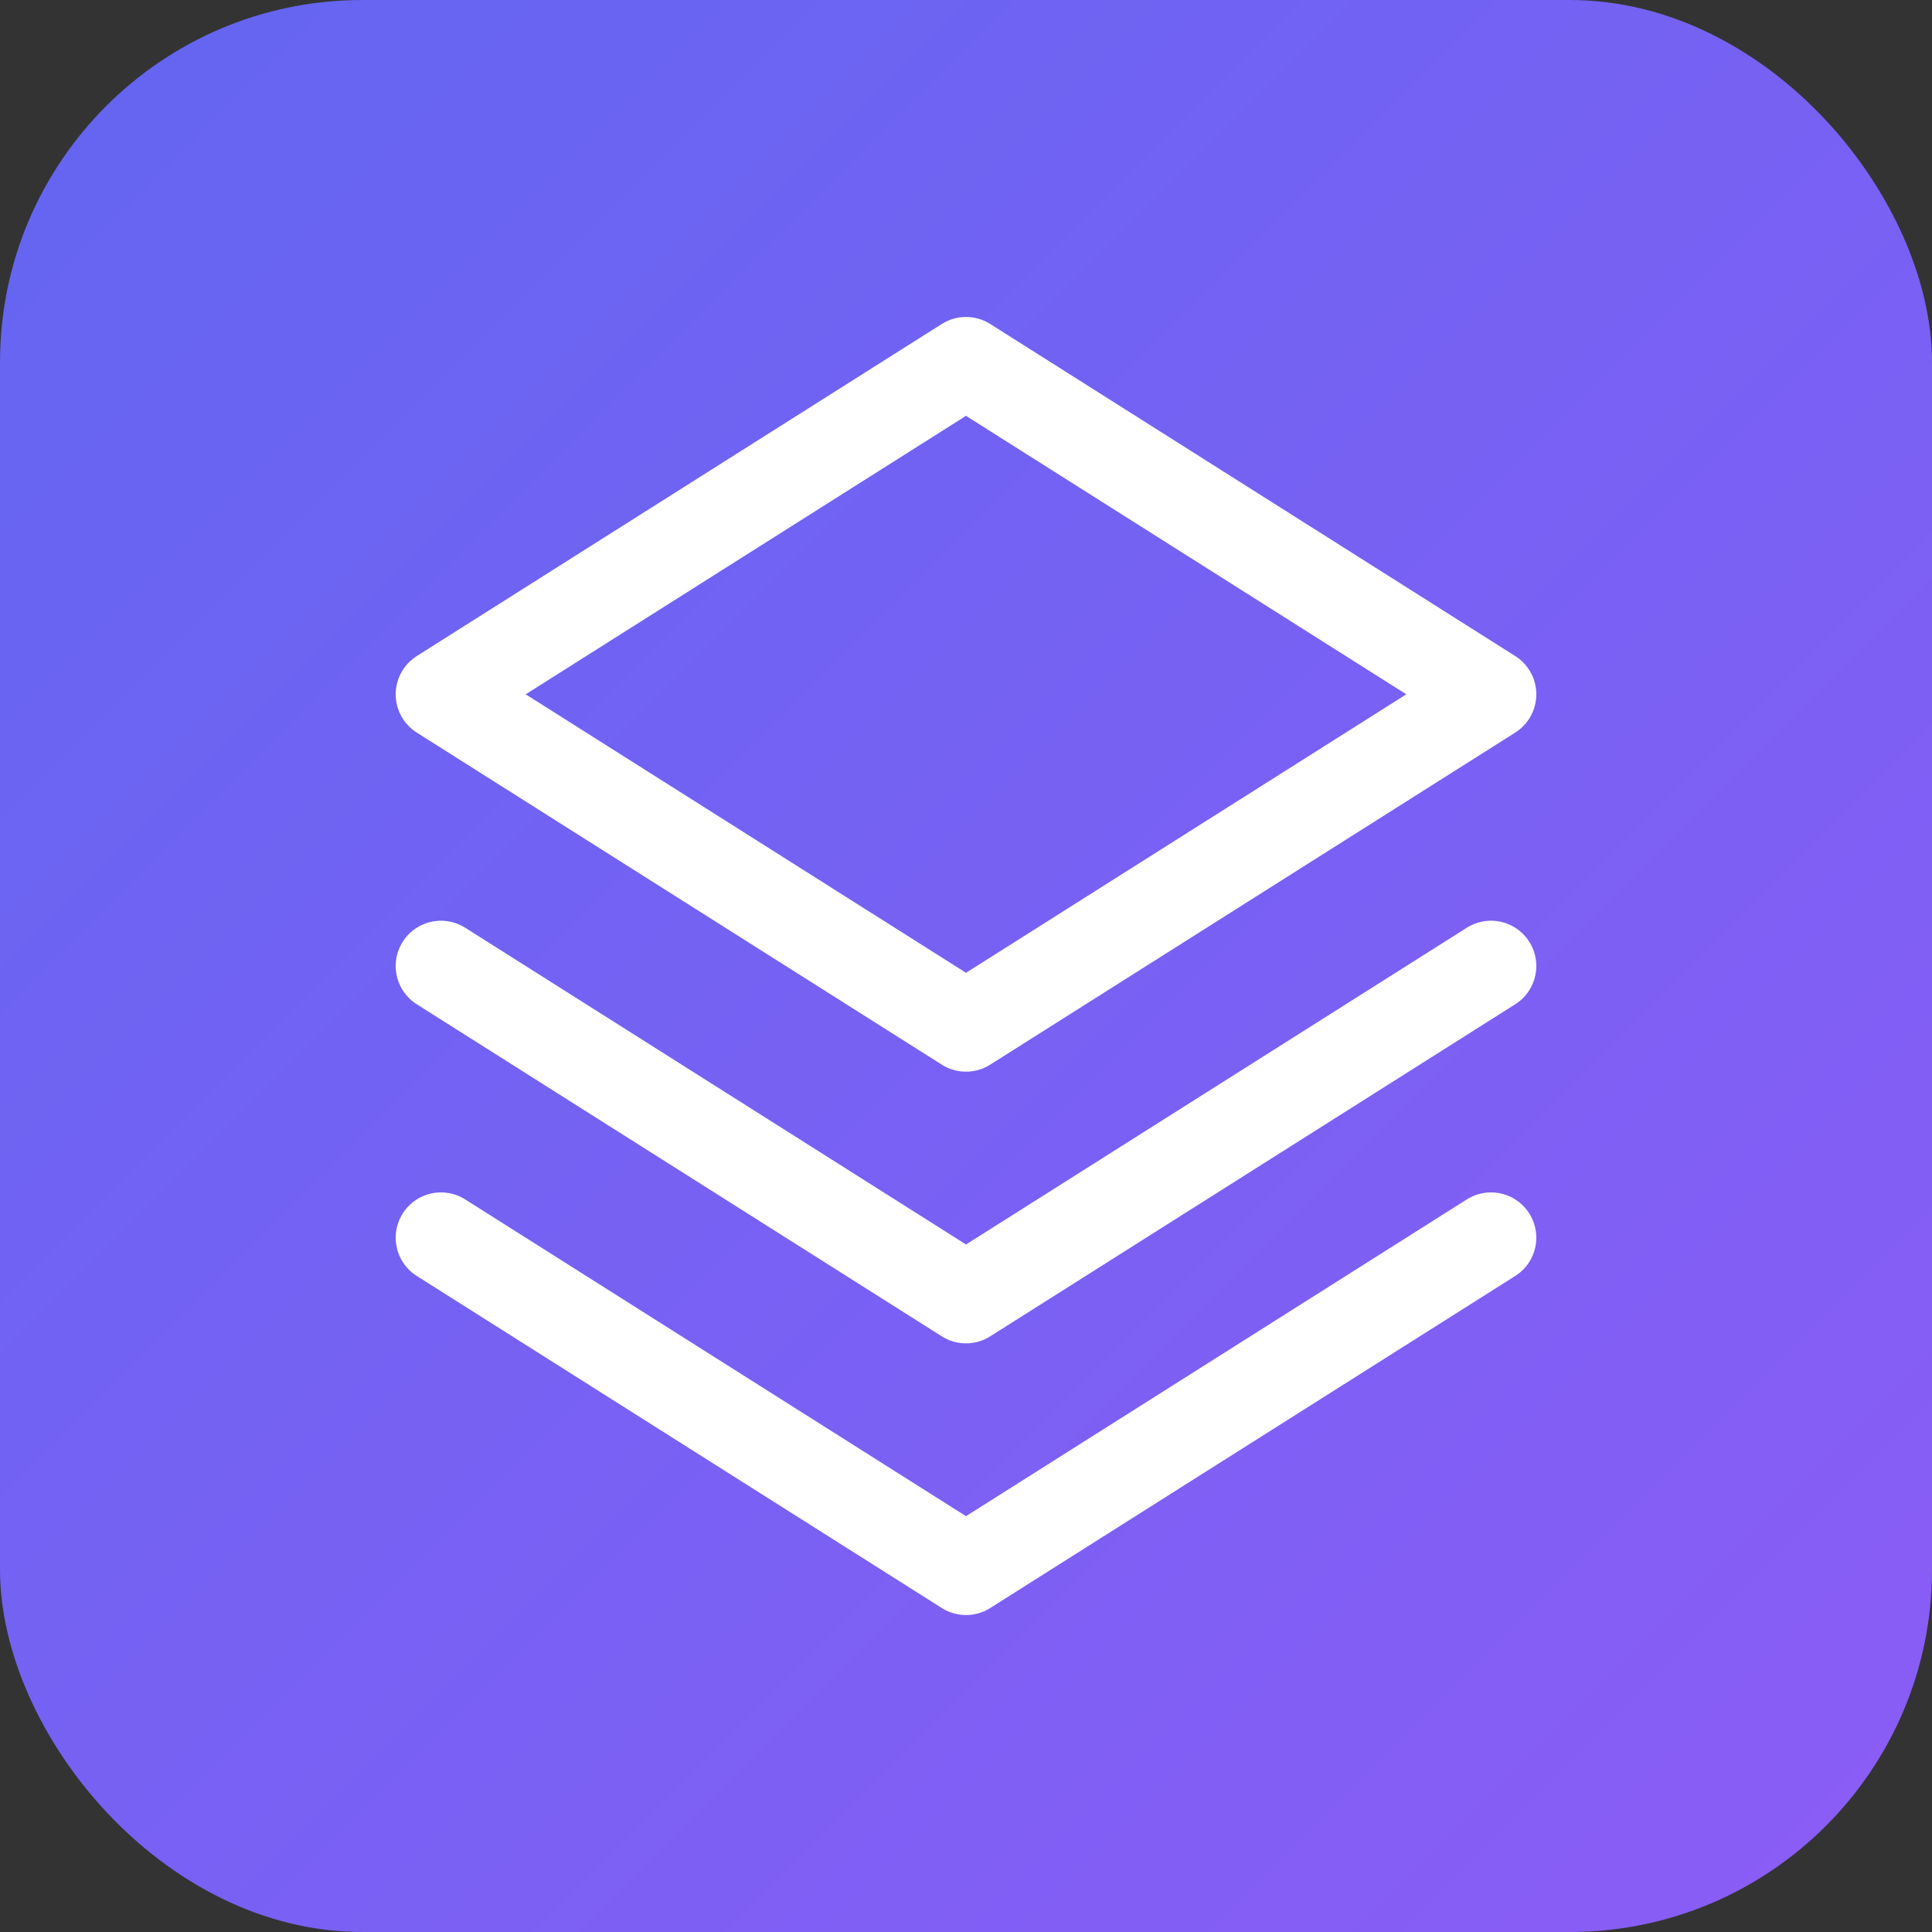
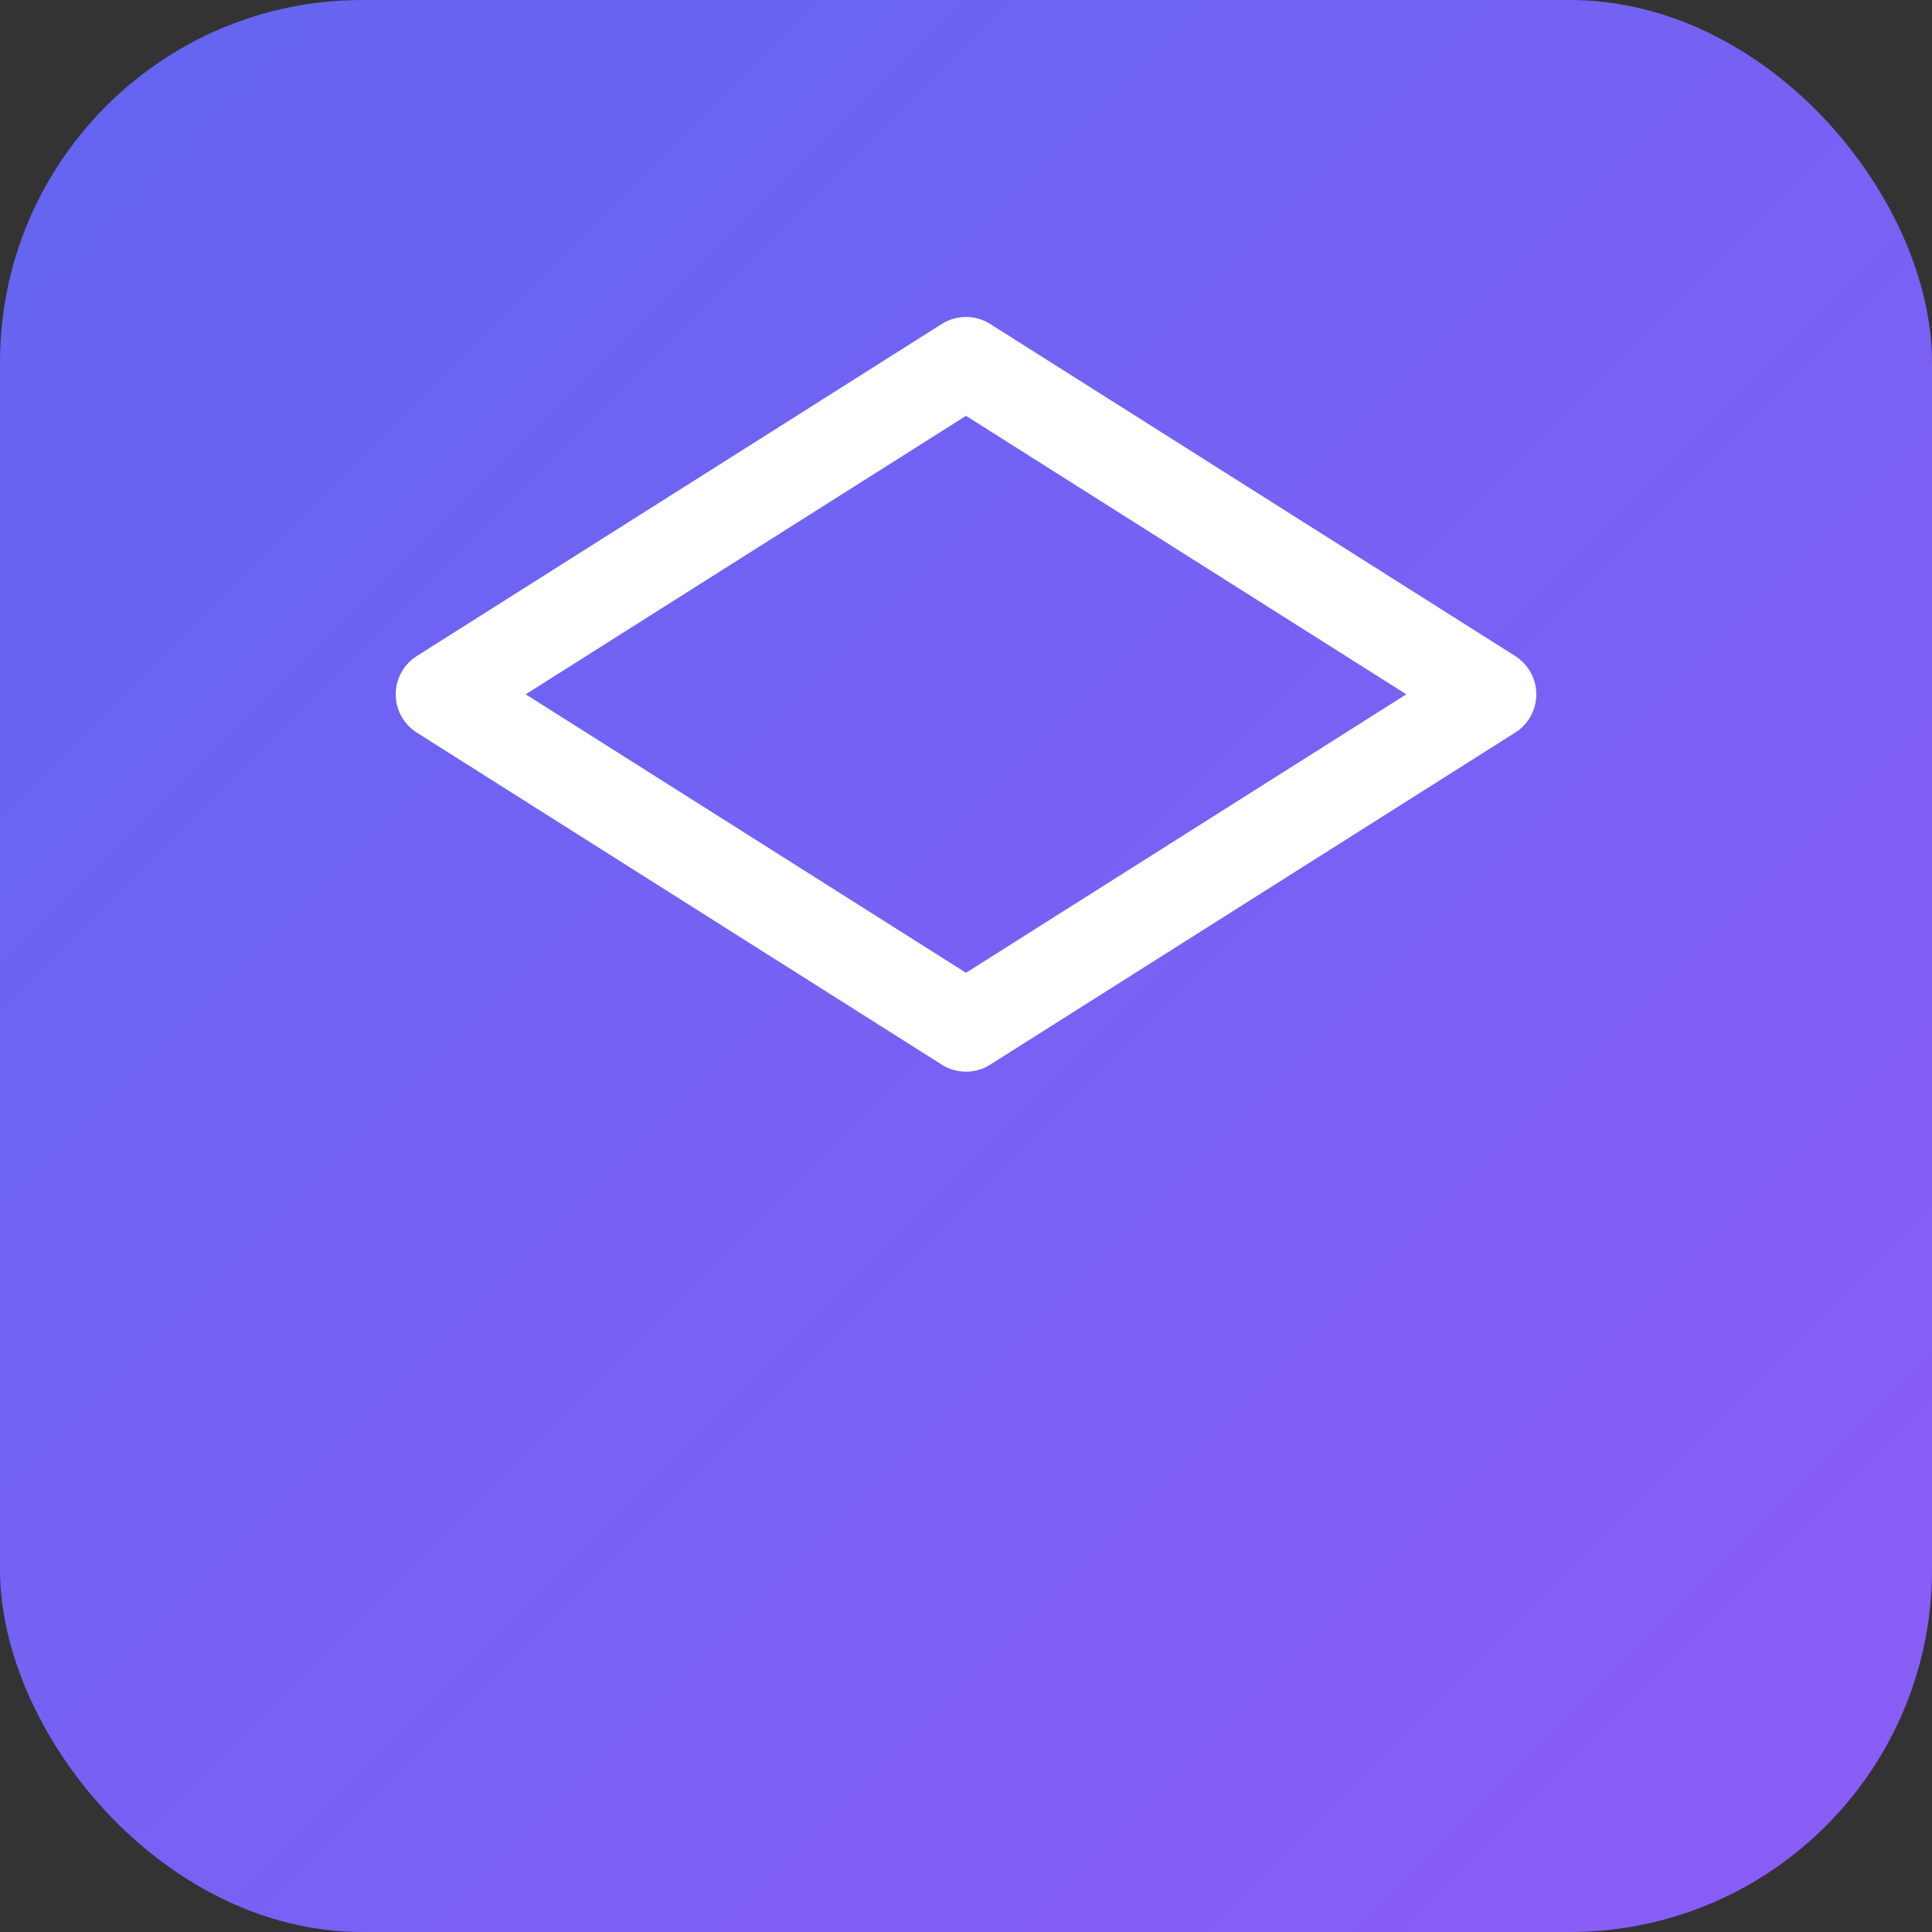
<svg xmlns="http://www.w3.org/2000/svg" width="64" height="64" viewBox="0 0 64 64" fill="none">
  <rect x="0" y="0" width="64" height="64" fill="#333333" stroke="none" />
  <rect width="64" height="64" rx="12" fill="url(#paint0_linear_1_2)" />
-   <path d="M32 12L49.392 23L32 34L14.608 23L32 12Z" stroke="white" stroke-width="3" stroke-linecap="round" stroke-linejoin="round" />
-   <path d="M14.608 41L32 52L49.392 41" stroke="white" stroke-width="3" stroke-linecap="round" stroke-linejoin="round" />
-   <path d="M14.608 32L32 43L49.392 32" stroke="white" stroke-width="3" stroke-linecap="round" stroke-linejoin="round" />
+   <path d="M32 12L49.392 23L32 34L14.608 23L32 12" stroke="white" stroke-width="3" stroke-linecap="round" stroke-linejoin="round" />
  <defs>
    <linearGradient id="paint0_linear_1_2" x1="0" y1="0" x2="64" y2="64" gradientUnits="userSpaceOnUse">
      <stop stop-color="#6366F1" />
      <stop offset="1" stop-color="#8B5CF6" />
    </linearGradient>
  </defs>
</svg>